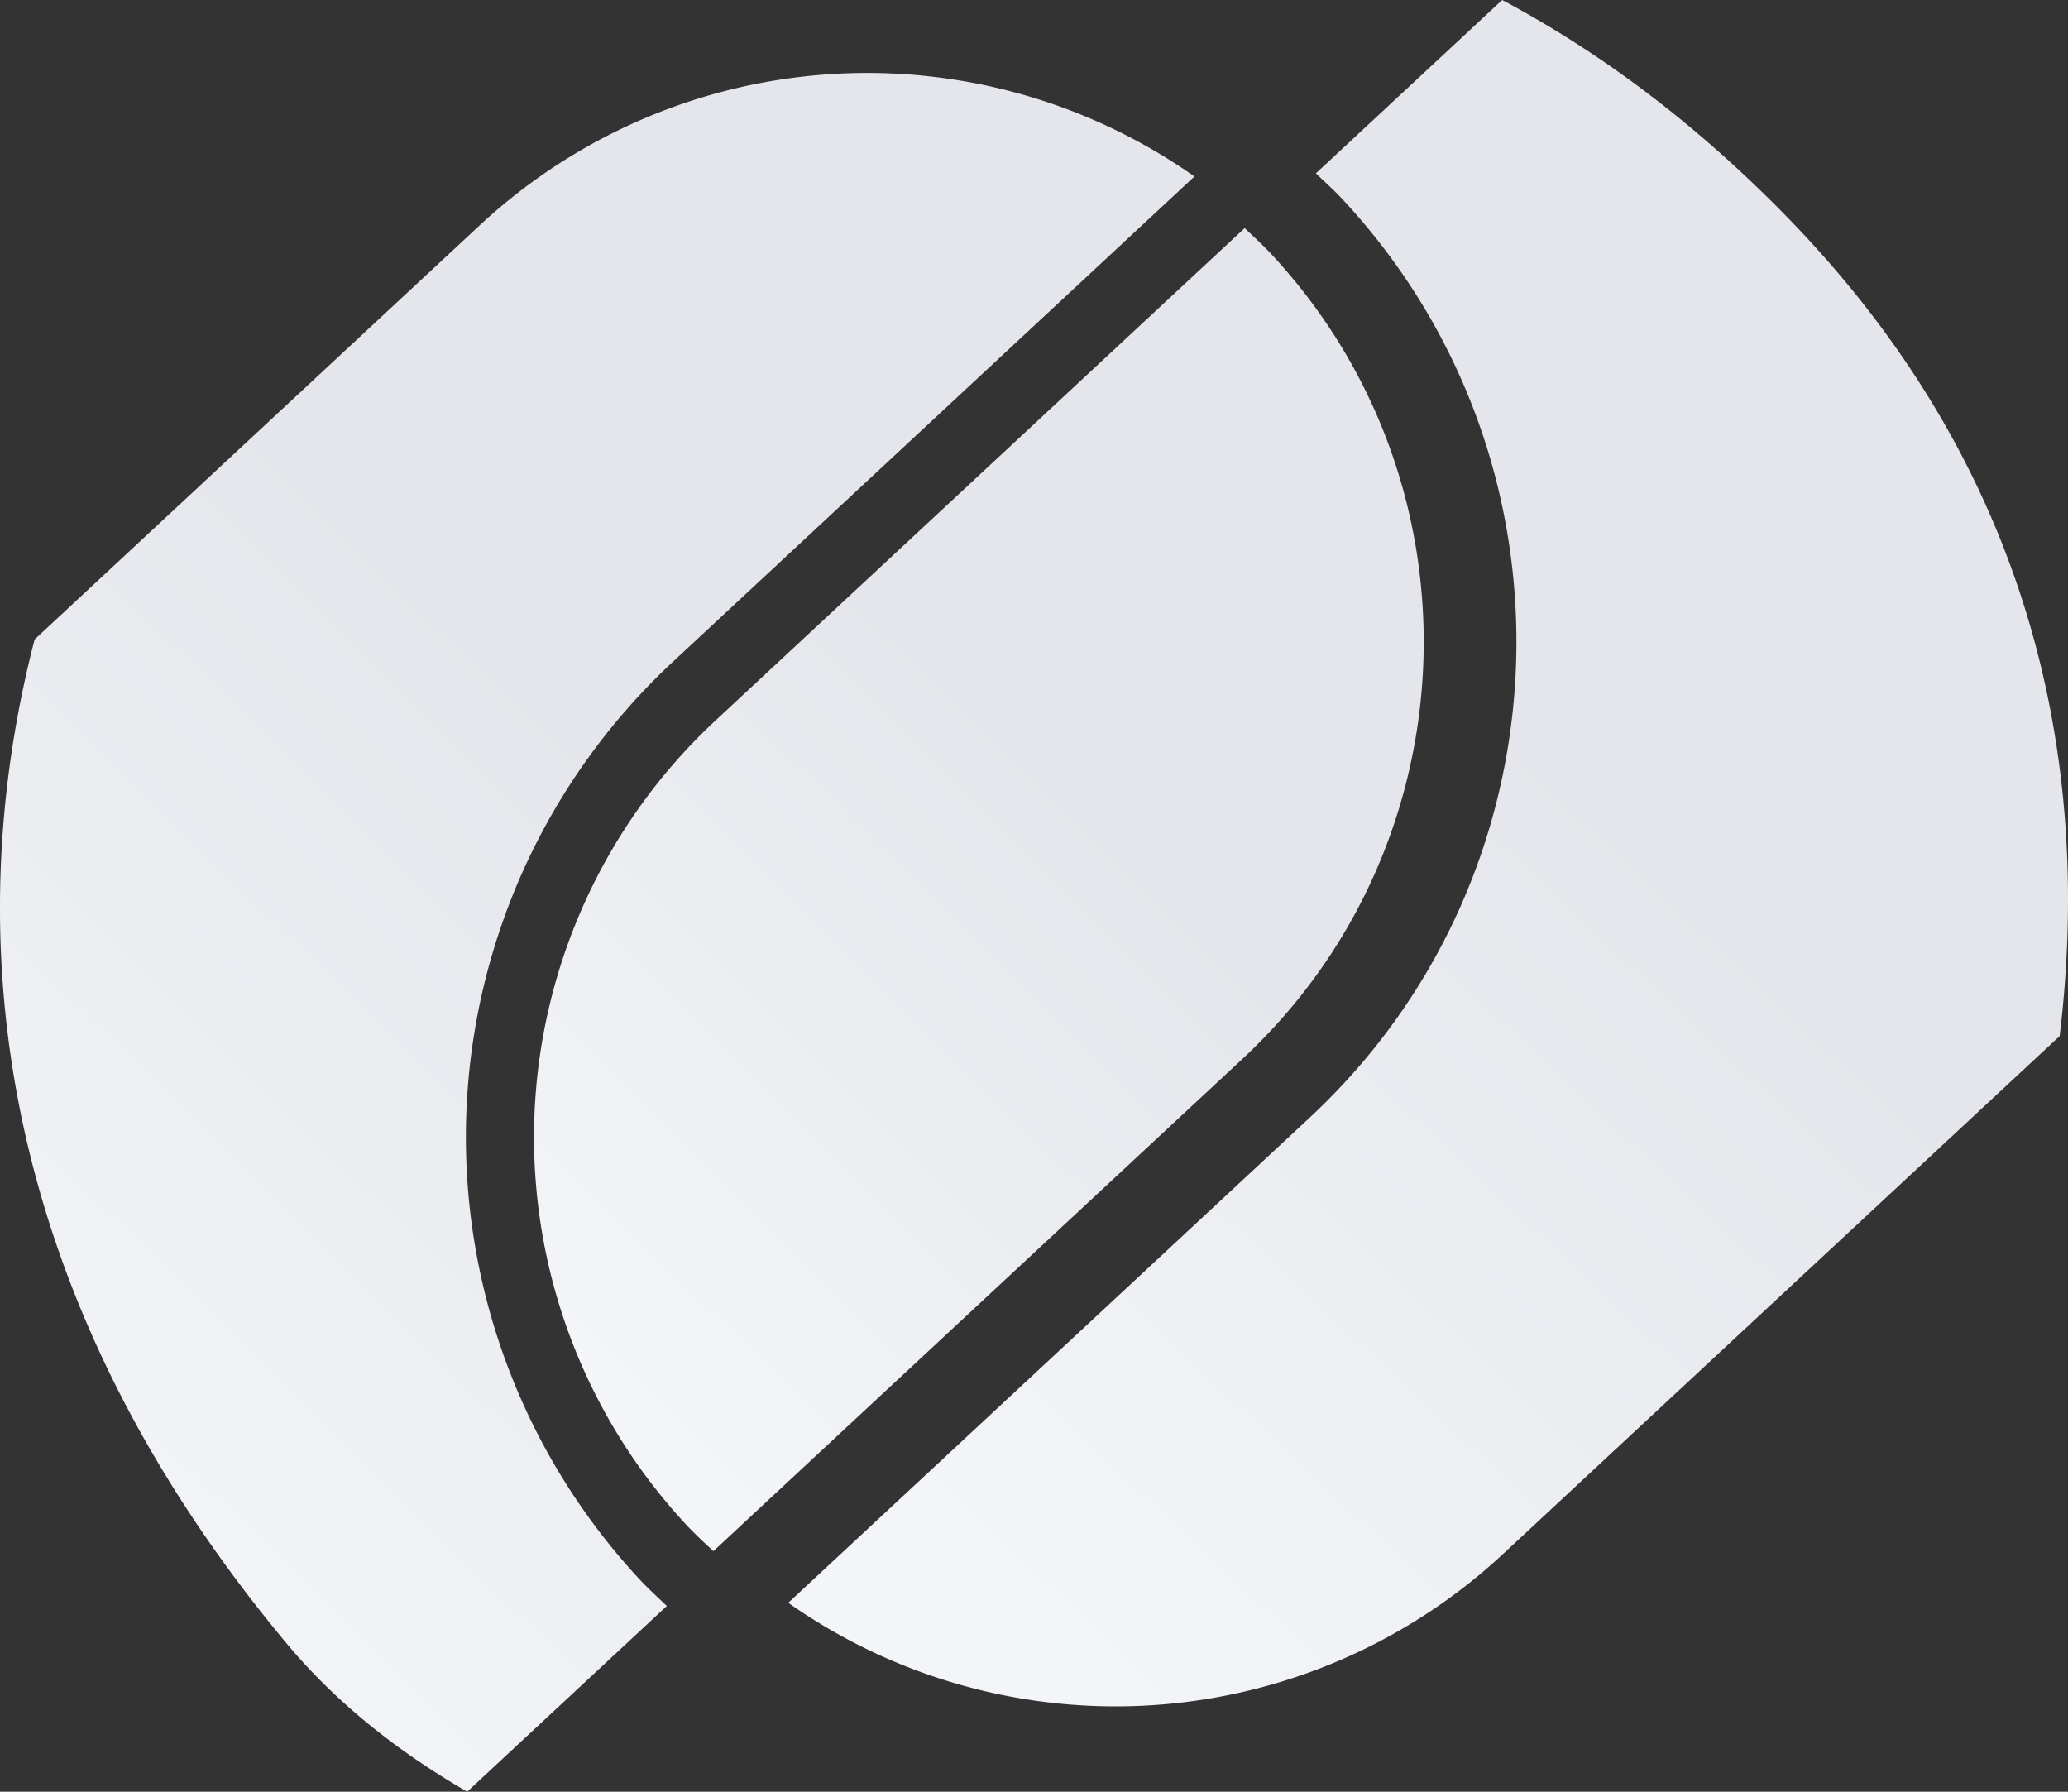
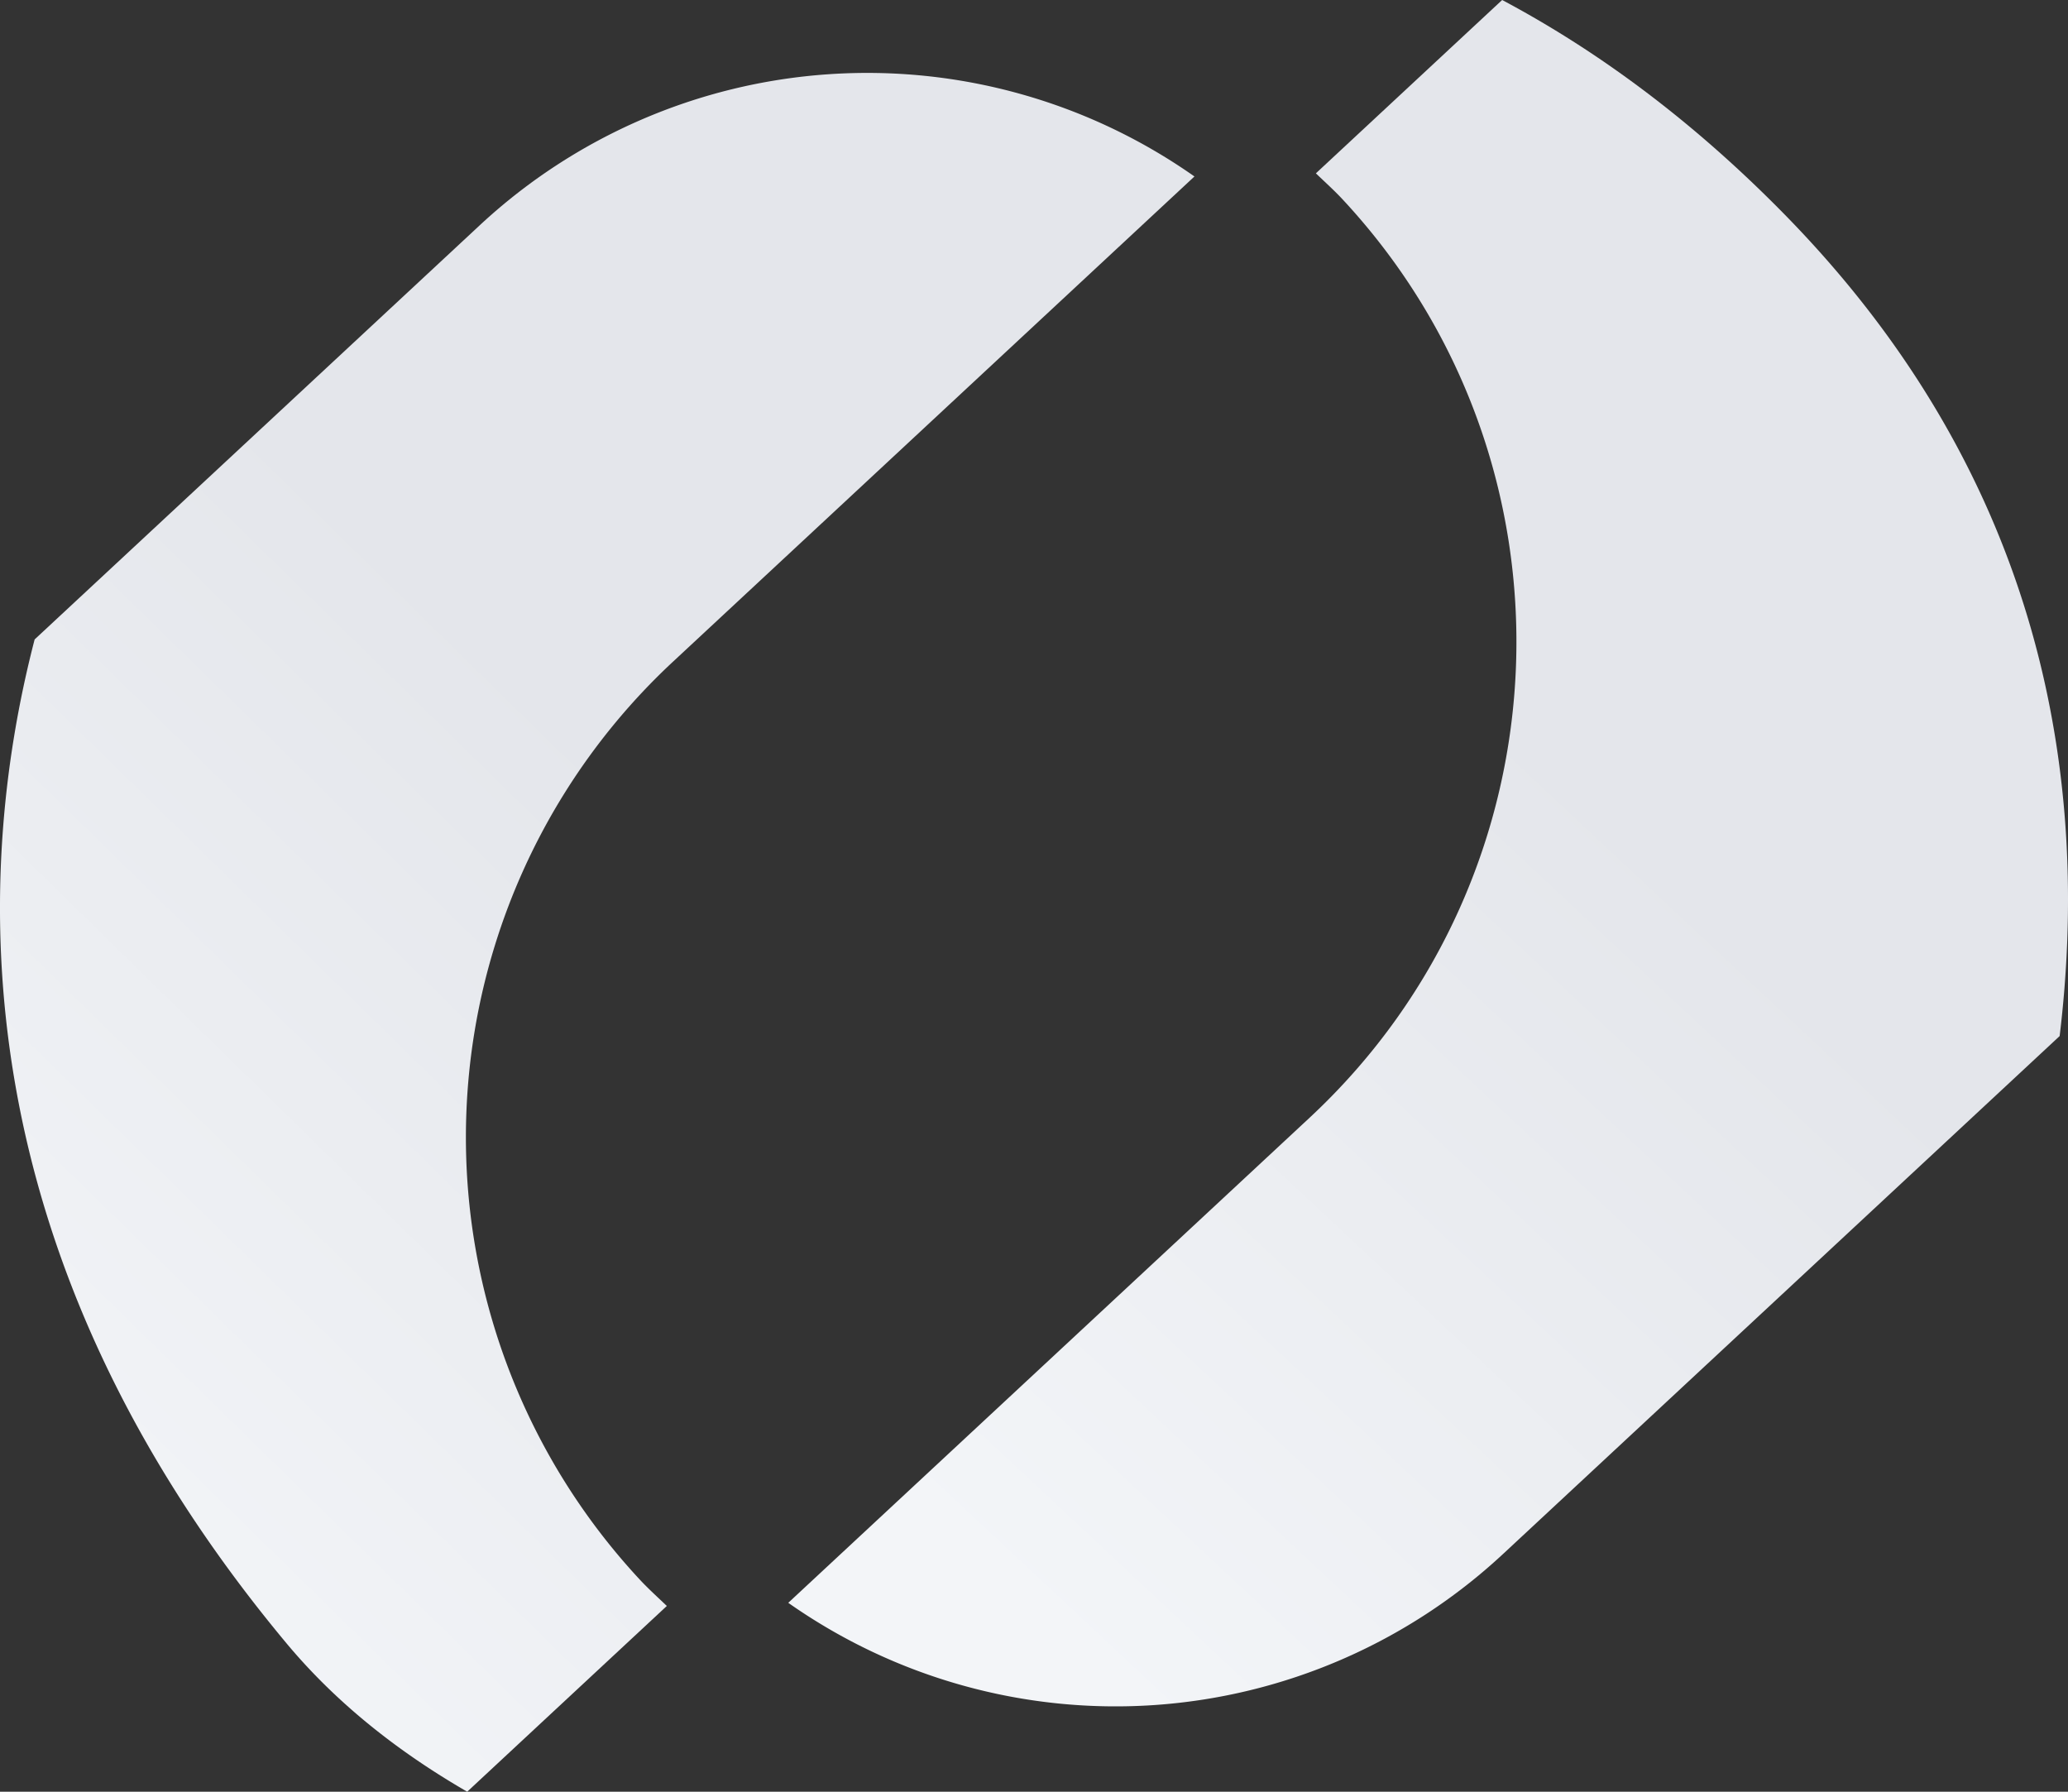
<svg xmlns="http://www.w3.org/2000/svg" width="676.849" height="586.325" viewBox="0 0 676.849 586.325">
  <rect x="0" y="0" width="676.849" height="586.325" fill="#333333" stroke="none" />
  <defs>
    <linearGradient id="linear-gradient" x1="0.631" y1="0.471" x2="0.254" y2="1" gradientUnits="objectBoundingBox">
      <stop offset="0" stop-color="#e4e6eb" />
      <stop offset="1" stop-color="#f3f5f8" />
    </linearGradient>
  </defs>
  <g id="Group_15526" data-name="Group 15526" transform="translate(14527.636 4195.232)">
-     <path id="Path_24" data-name="Path 24" d="M662.852,44.6c-2.816-3.025-5.836-5.78-8.805-8.587l-173.2,161.144a186.26,186.26,0,0,0-9.5,263.234c2.816,3.025,5.836,5.781,8.815,8.587l173.2-161.134c75.179-69.955,79.442-188.051,9.487-263.244" transform="translate(-14774.311 -4156.594)" fill="url(#linear-gradient)" />
    <path id="Path_25" data-name="Path 25" d="M477.5,538.9c16.029,19.234,36.079,35.272,59.2,48.628l65.334-60.783c-2.955-2.835-6-5.567-8.819-8.592A212.558,212.558,0,0,1,604.061,217.73L774.725,58.952a186.209,186.209,0,0,0-233.952,16l-145.649,135.5C374.647,289.35,371.432,411.612,477.5,538.9" transform="translate(-14911.421 -4196.435)" fill="url(#linear-gradient)" />
    <path id="Path_26" data-name="Path 26" d="M765.455,90.06c-30.447-31.032-61.591-53.759-92.4-70.14L612.087,76.644c2.95,2.844,6,5.562,8.805,8.587,79.827,85.821,74.965,220.6-10.847,300.441L439.4,544.431a186.212,186.212,0,0,0,233.952-15.987l182.168-169.48c9.891-81.933-4.166-181.352-90.061-268.9" transform="translate(-14709.039 -4215.152)" fill="url(#linear-gradient)" />
  </g>
</svg>